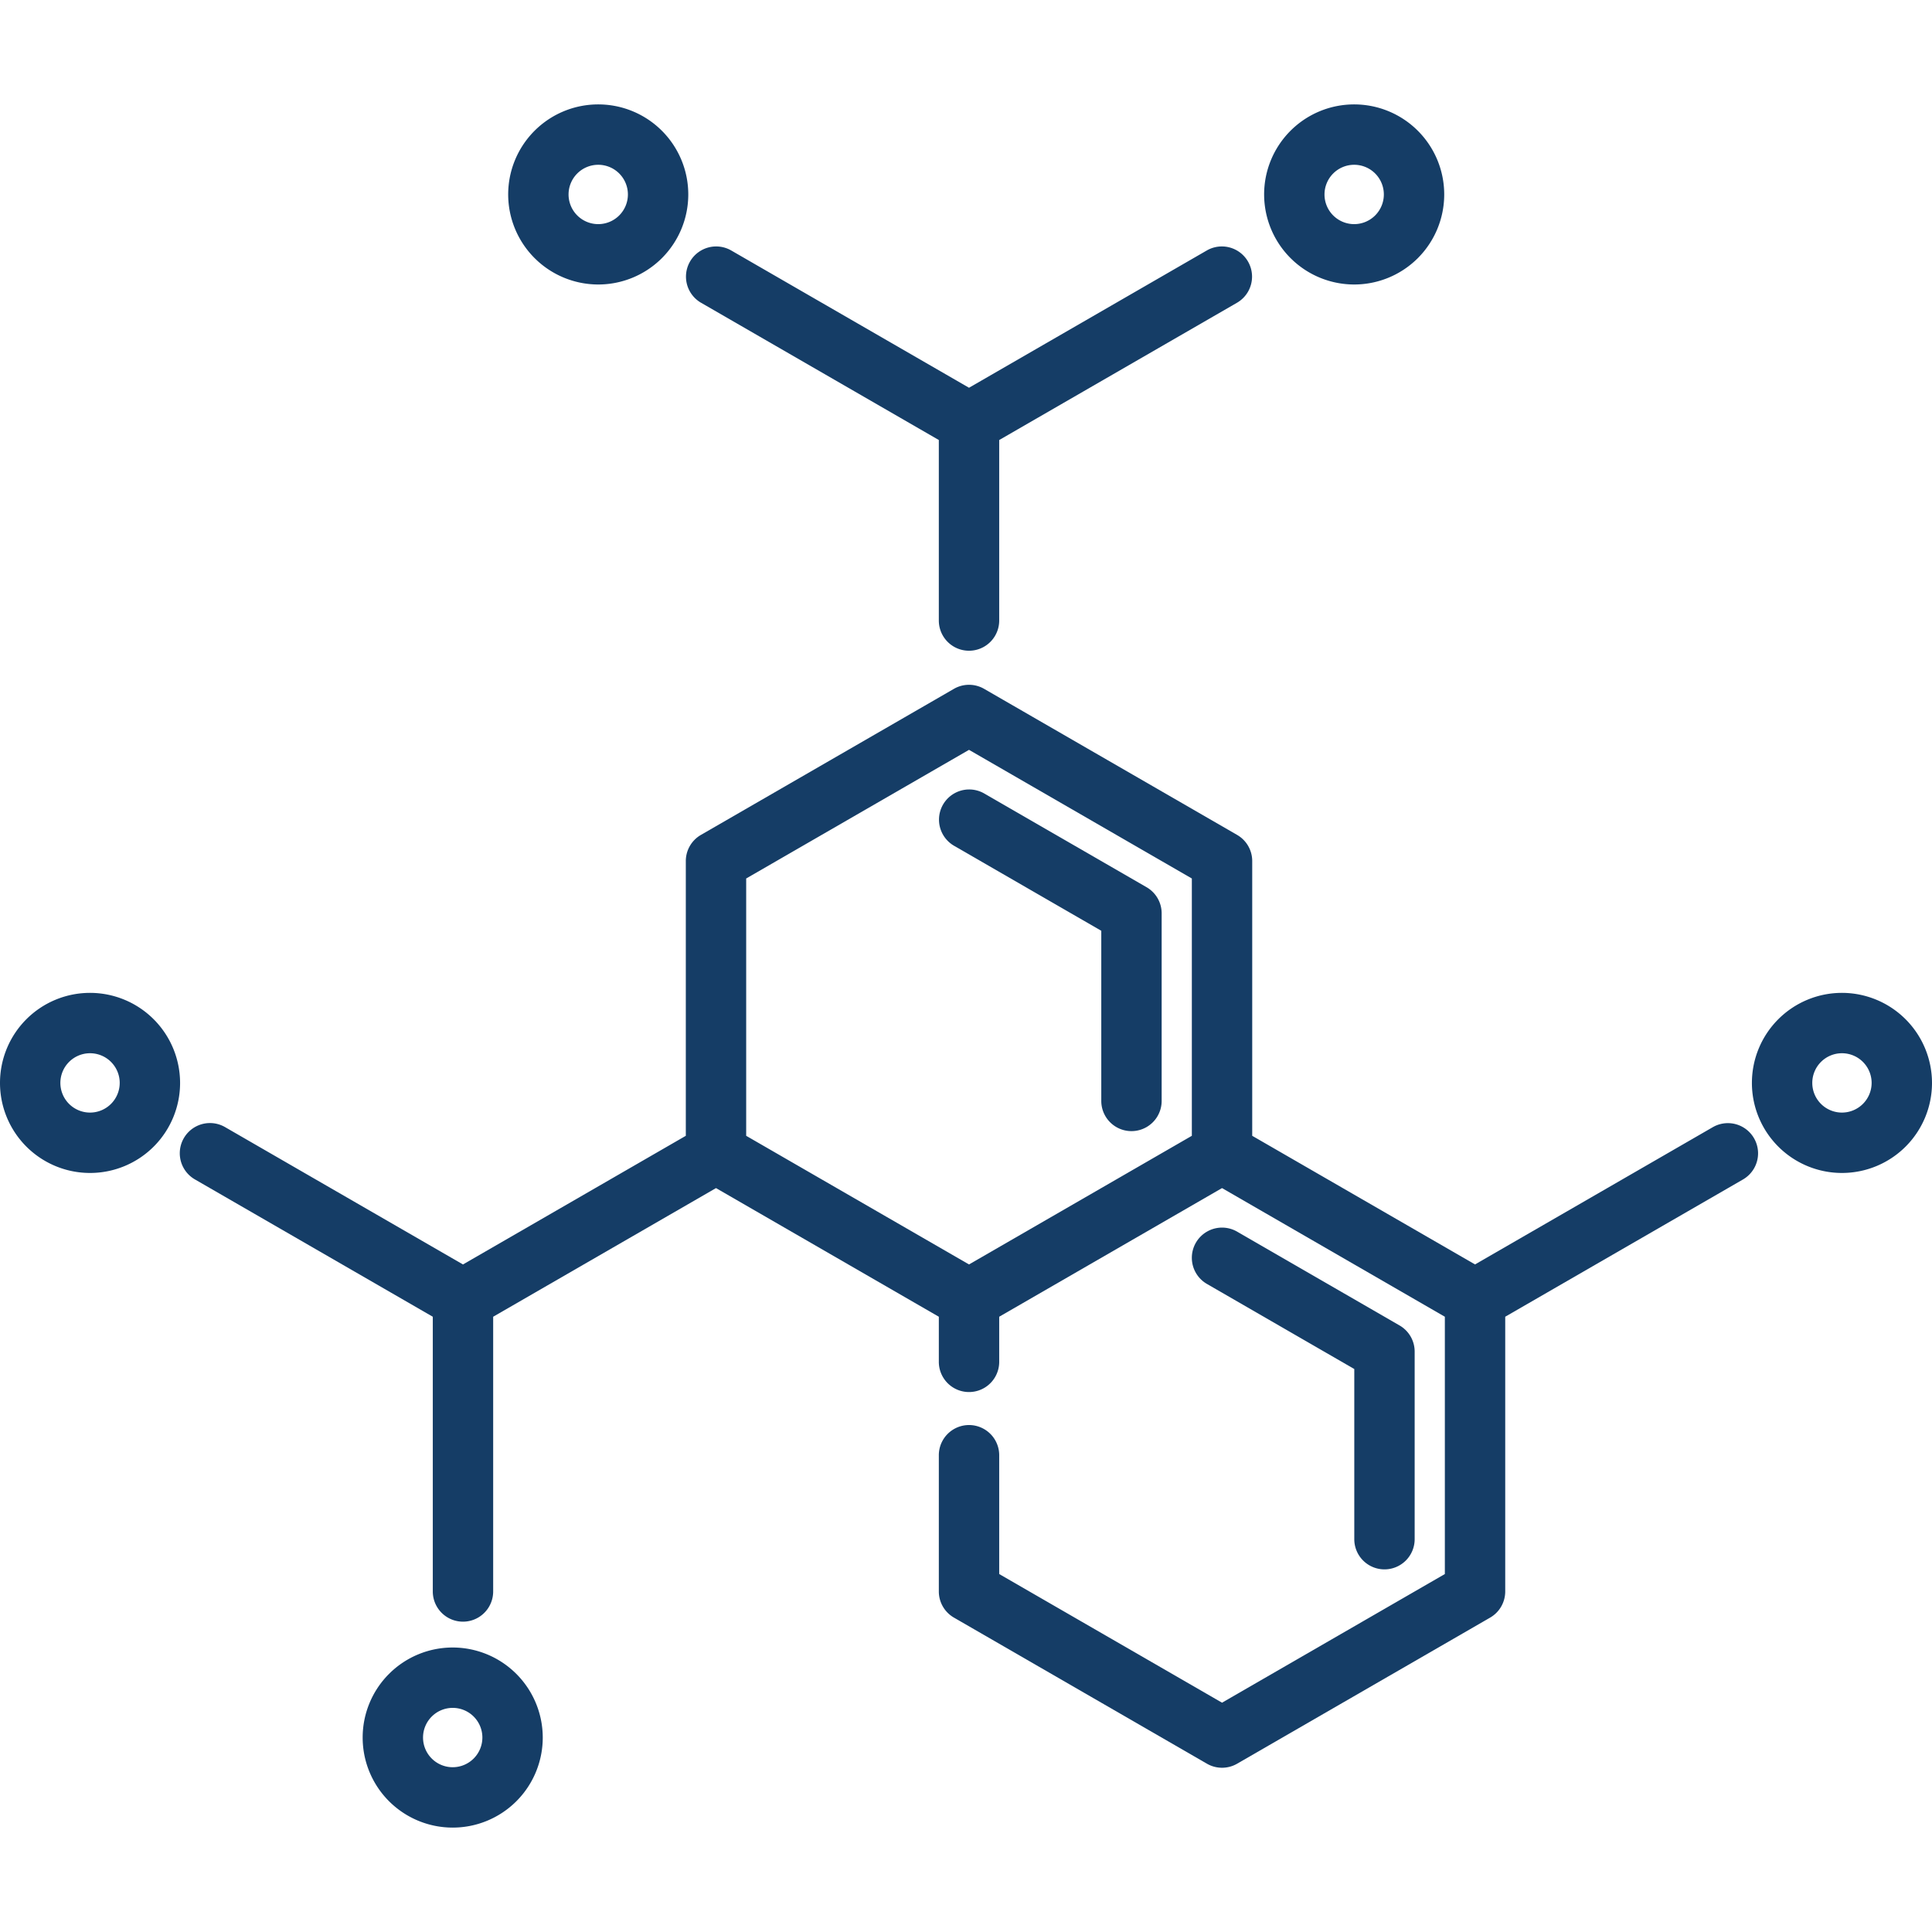
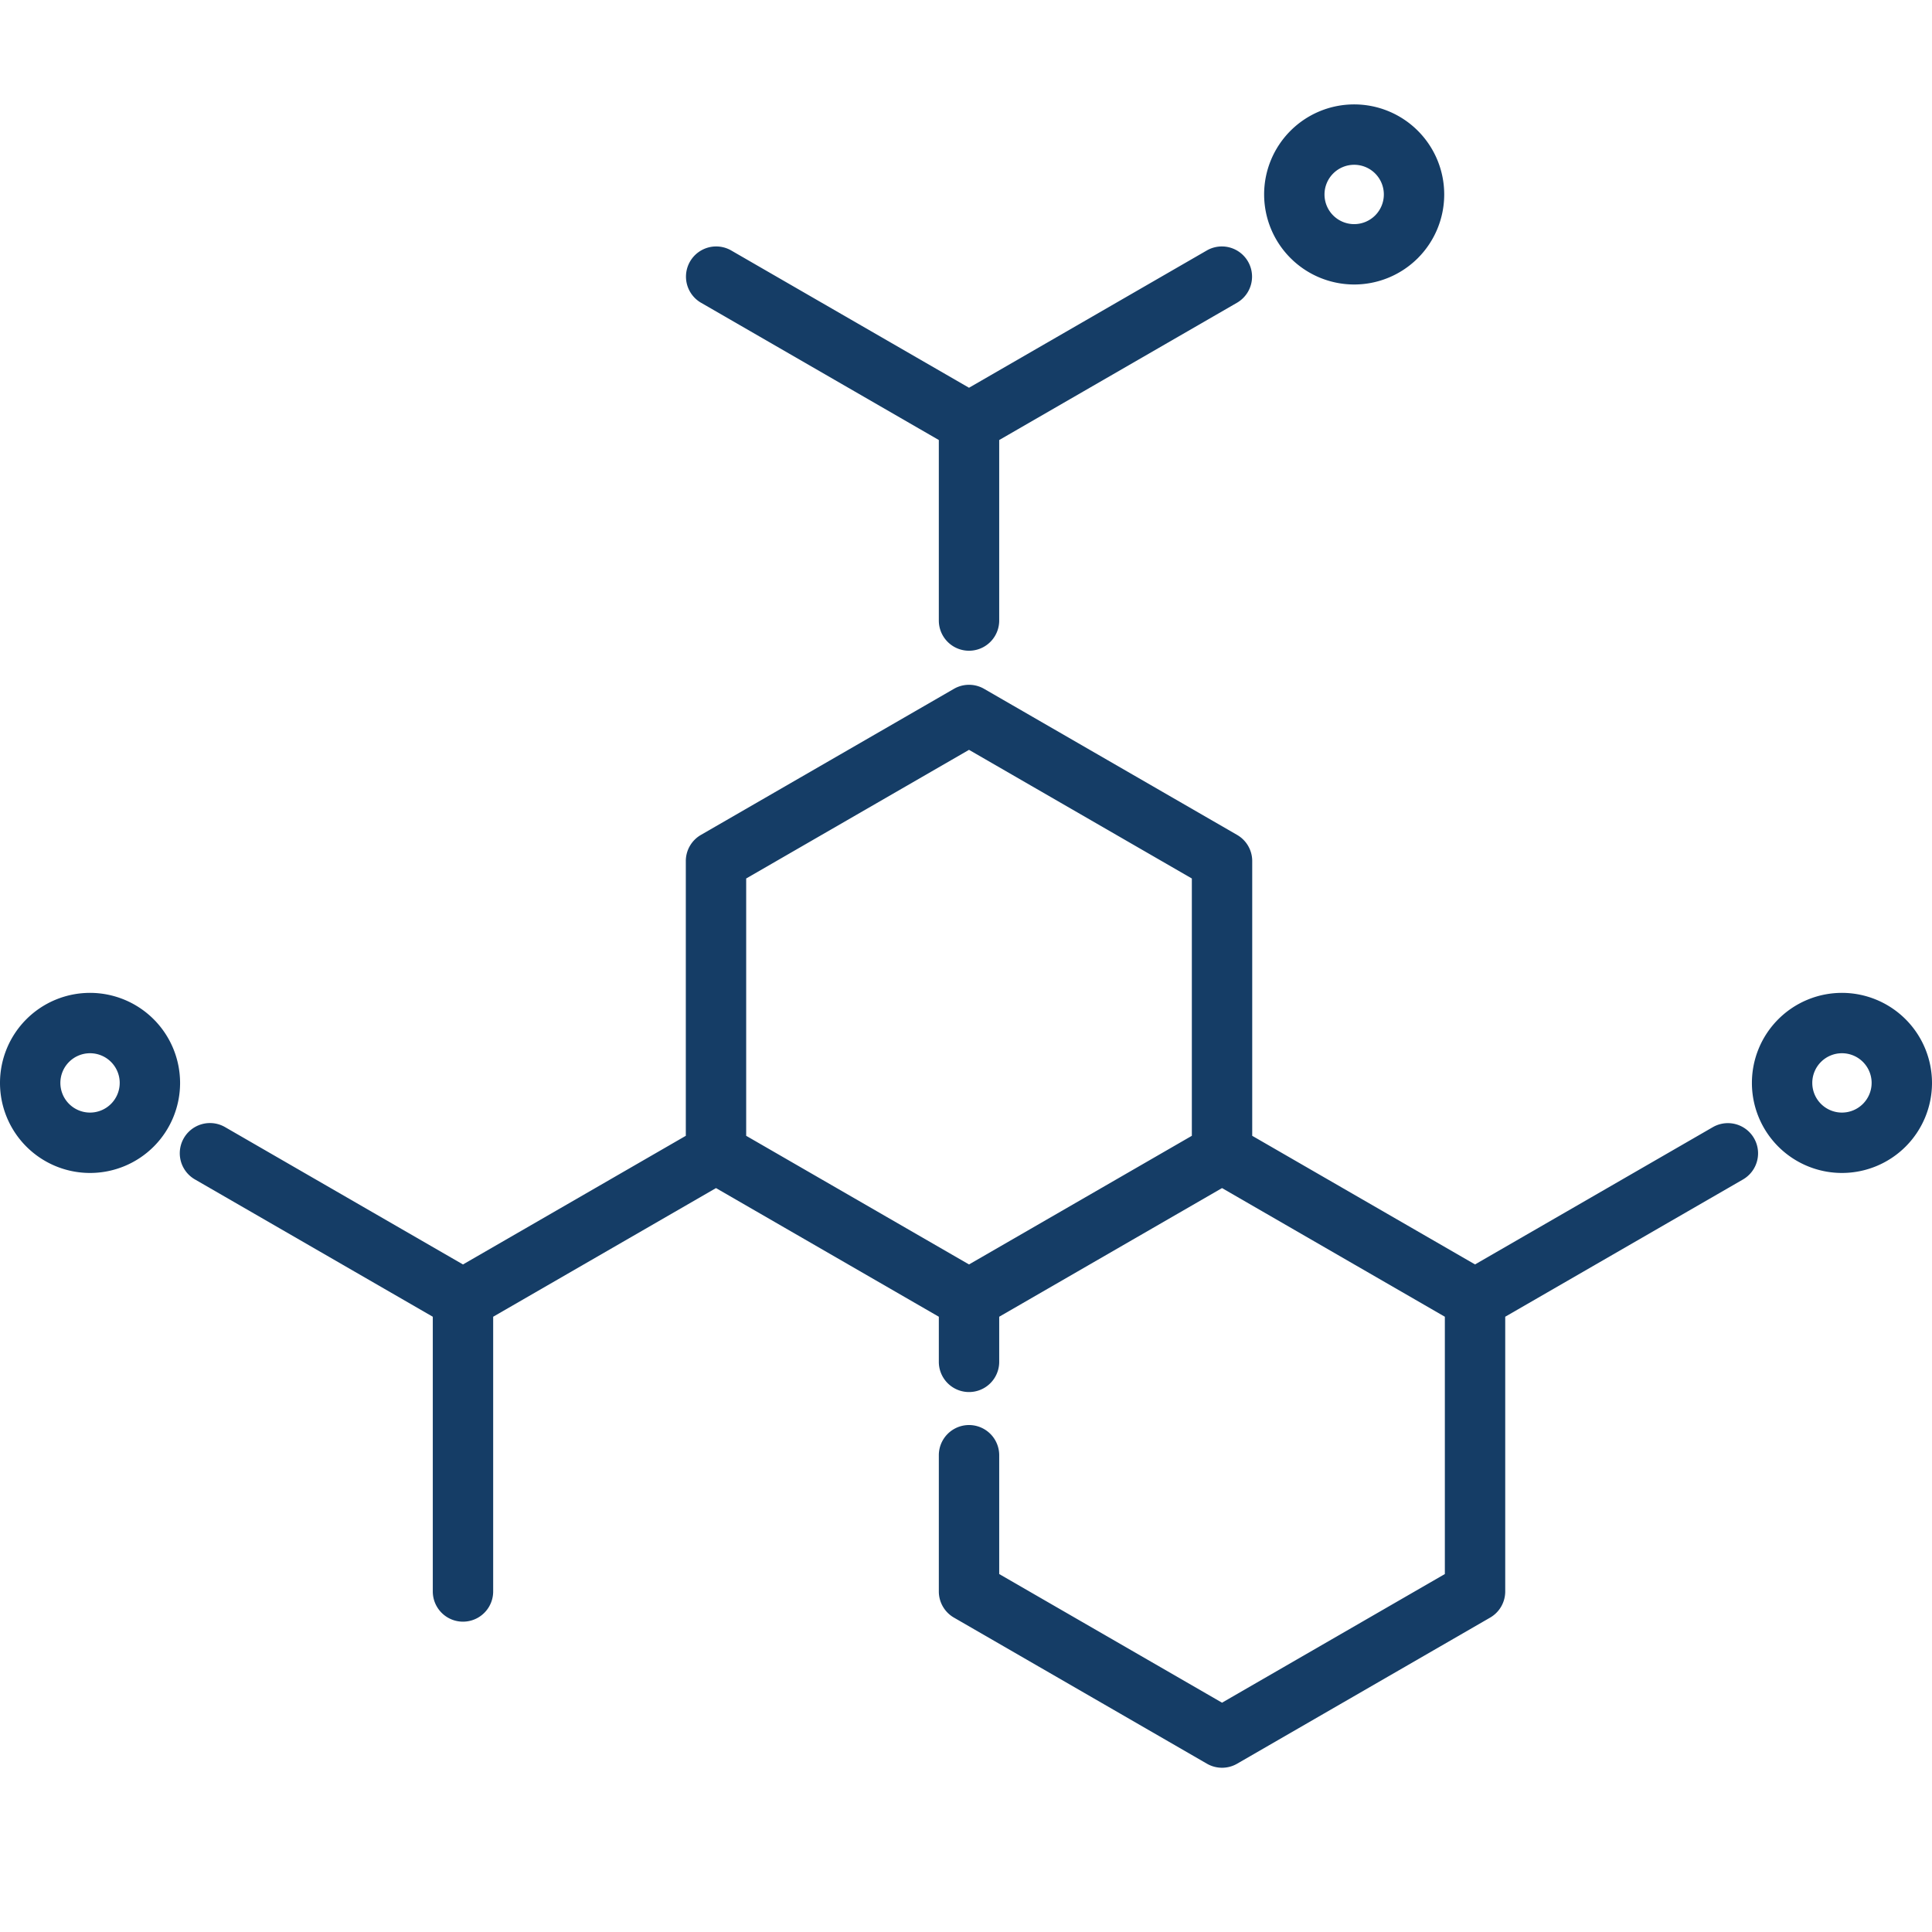
<svg xmlns="http://www.w3.org/2000/svg" version="1.1" width="512" height="512" x="0" y="0" viewBox="0 0 512 512" style="enable-background:new 0 0 512 512" xml:space="preserve" class="">
  <g>
-     <path d="m366.9 415.9a8 8 0 0 0 8-8v-49.712a8 8 0 0 0 -4-6.929l-43.049-24.859a8 8 0 0 0 -8 13.857l39.049 22.549v45.094a8 8 0 0 0 8 8z" fill="#153d66" data-original="#000000" style="" class="" />
    <path d="m185.746 80.21 63.053 36.4v47.84a8 8 0 0 0 16 0v-47.837l63.052-36.4a8 8 0 0 0 -8-13.856l-63.052 36.4-63.053-36.4a8 8 0 0 0 -8 13.856z" fill="#153d66" data-original="#000000" style="" class="" />
-     <path d="m291.851 291.759a8 8 0 0 0 16 0v-49.712a8 8 0 0 0 -4-6.928l-43.051-24.856a8 8 0 0 0 -8 13.856l39.052 22.547z" fill="#153d66" data-original="#000000" style="" class="" />
    <path d="m453.954 298.687-63.055 36.4-59.048-34.087v-72.81a8 8 0 0 0 -4-6.928l-67.051-38.712a8 8 0 0 0 -8 0l-67.052 38.712a8 8 0 0 0 -4 6.928v72.81l-59.053 34.094-63.051-36.4a8 8 0 0 0 -8 13.857l63.051 36.4v72.806a8 8 0 1 0 16 0v-72.807l59.052-34.094 59.053 34.094v11.956a8 8 0 0 0 16 0v-11.956l59.052-34.094 59.048 34.094v68.187l-59.049 34.093-59.051-34.093v-31.485a8 8 0 0 0 -16 0v36.1a8 8 0 0 0 4 6.928l67.051 38.72a8 8 0 0 0 8 0l67.049-38.716a8 8 0 0 0 4-6.928v-72.81l63.052-36.4a8 8 0 0 0 -8-13.856zm-256.207-65.878 59.053-34.093 59.052 34.093v68.191l-59.052 34.09-59.053-34.09z" fill="#153d66" data-original="#000000" style="" class="" />
    <path d="m358.869 75.394a23.863 23.863 0 1 0 -23.863-23.862 23.89 23.89 0 0 0 23.863 23.862zm0-31.725a7.863 7.863 0 1 1 -7.863 7.863 7.871 7.871 0 0 1 7.863-7.863z" fill="#153d66" data-original="#000000" style="" class="" />
-     <path d="m158.537 75.394a23.863 23.863 0 1 0 -23.863-23.862 23.89 23.89 0 0 0 23.863 23.862zm0-31.725a7.863 7.863 0 1 1 -7.863 7.863 7.871 7.871 0 0 1 7.863-7.863z" fill="#153d66" data-original="#000000" style="" class="" />
-     <path d="m23.862 263.12a23.863 23.863 0 1 0 23.863 23.863 23.89 23.89 0 0 0 -23.863-23.863zm0 31.725a7.863 7.863 0 1 1 7.863-7.862 7.871 7.871 0 0 1 -7.863 7.862z" fill="#153d66" data-original="#000000" style="" class="" />
+     <path d="m23.862 263.12a23.863 23.863 0 1 0 23.863 23.863 23.89 23.89 0 0 0 -23.863-23.863zm0 31.725a7.863 7.863 0 1 1 7.863-7.862 7.871 7.871 0 0 1 -7.863 7.862" fill="#153d66" data-original="#000000" style="" class="" />
    <path d="m488.138 263.12a23.863 23.863 0 1 0 23.862 23.863 23.89 23.89 0 0 0 -23.862-23.863zm0 31.725a7.863 7.863 0 1 1 7.862-7.862 7.872 7.872 0 0 1 -7.862 7.862z" fill="#153d66" data-original="#000000" style="" class="" />
-     <path d="m119.973 436.606a23.863 23.863 0 1 0 23.862 23.862 23.89 23.89 0 0 0 -23.862-23.862zm0 31.725a7.863 7.863 0 1 1 7.862-7.863 7.872 7.872 0 0 1 -7.862 7.863z" fill="#153d66" data-original="#000000" style="" class="" />
  </g>
</svg>